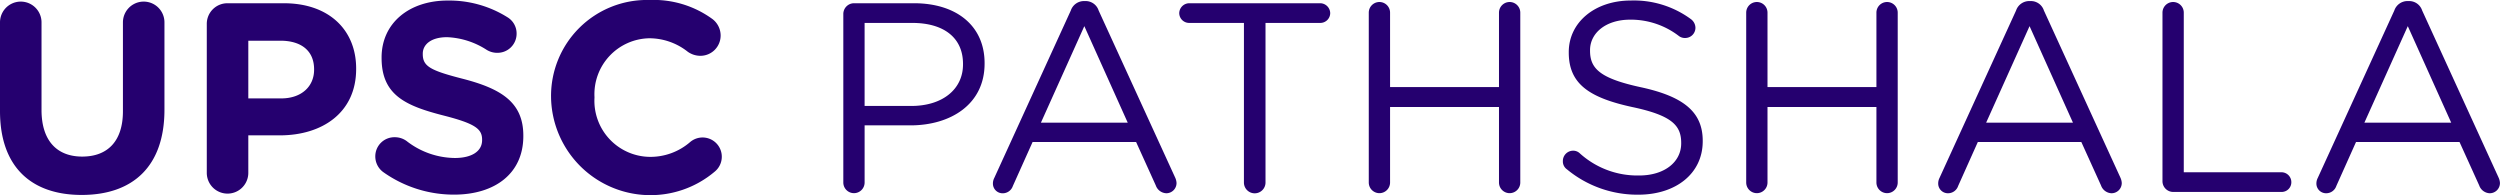
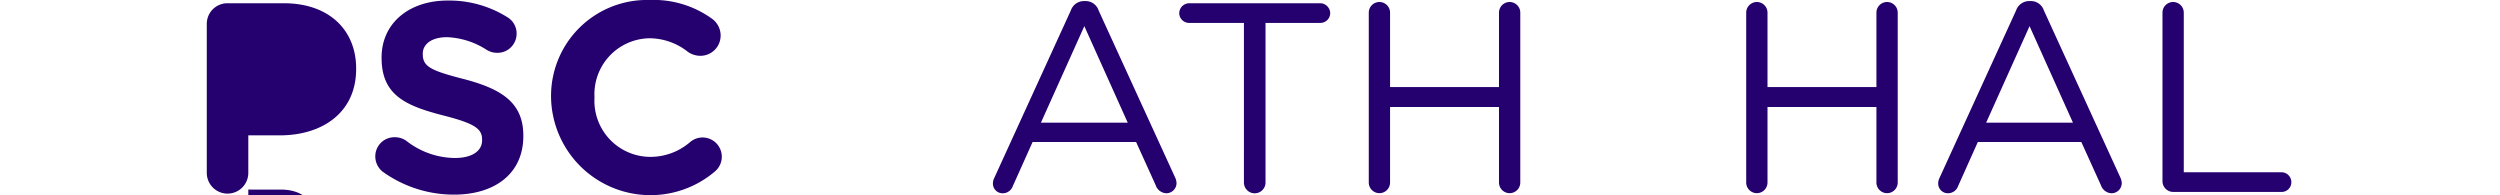
<svg xmlns="http://www.w3.org/2000/svg" width="220" height="17.176" viewBox="0 0 220 17.176">
  <g id="Group_7955" data-name="Group 7955" transform="translate(-10 -25.797)">
    <g id="Group_7954" data-name="Group 7954" transform="translate(10 25.797)">
-       <path id="Path_20836" data-name="Path 20836" d="M10,35.83V28.024a1.827,1.827,0,0,1,3.654,0v7.711c0,2.7,1.352,4.1,3.582,4.1s3.582-1.352,3.582-3.986V28.024a1.827,1.827,0,0,1,3.654,0v7.687c0,5.03-2.823,7.5-7.283,7.5S10,40.717,10,35.83Z" transform="translate(-10 -26.056)" fill="#25006f" />
-       <path id="Path_20837" data-name="Path 20837" d="M61.282,28.425A1.813,1.813,0,0,1,63.109,26.6h4.959c3.962,0,6.358,2.348,6.358,5.741v.048c0,3.843-2.99,5.836-6.714,5.836H64.936v3.3a1.827,1.827,0,1,1-3.654,0Zm6.548,6.549c1.827,0,2.895-1.091,2.895-2.515v-.048c0-1.637-1.139-2.515-2.966-2.515H64.936v5.077Z" transform="translate(-43.085 -26.314)" fill="#25006f" />
+       <path id="Path_20837" data-name="Path 20837" d="M61.282,28.425A1.813,1.813,0,0,1,63.109,26.6h4.959c3.962,0,6.358,2.348,6.358,5.741v.048c0,3.843-2.99,5.836-6.714,5.836H64.936v3.3a1.827,1.827,0,1,1-3.654,0m6.548,6.549c1.827,0,2.895-1.091,2.895-2.515v-.048c0-1.637-1.139-2.515-2.966-2.515H64.936v5.077Z" transform="translate(-43.085 -26.314)" fill="#25006f" />
      <path id="Path_20838" data-name="Path 20838" d="M103.76,41.019a1.707,1.707,0,0,1-.688-1.376,1.68,1.68,0,0,1,1.708-1.684,1.753,1.753,0,0,1,1.044.332,7.006,7.006,0,0,0,4.247,1.495c1.494,0,2.4-.593,2.4-1.566v-.047c0-.926-.57-1.4-3.345-2.112-3.345-.854-5.5-1.78-5.5-5.077v-.047c0-3.014,2.42-5.006,5.813-5.006A9.639,9.639,0,0,1,114.7,27.4a1.664,1.664,0,0,1,.807,1.447,1.681,1.681,0,0,1-1.709,1.684,1.75,1.75,0,0,1-.925-.261,6.911,6.911,0,0,0-3.488-1.115c-1.4,0-2.135.64-2.135,1.447v.048c0,1.091.711,1.447,3.582,2.182,3.37.878,5.267,2.089,5.267,4.983v.047c0,3.3-2.515,5.148-6.1,5.148A10.717,10.717,0,0,1,103.76,41.019Z" transform="translate(-70.046 -25.883)" fill="#25006f" />
      <path id="Path_20839" data-name="Path 20839" d="M146.665,34.432v-.047a8.44,8.44,0,0,1,8.66-8.588,8.794,8.794,0,0,1,5.551,1.684,1.828,1.828,0,0,1,.711,1.447,1.782,1.782,0,0,1-1.8,1.78,1.923,1.923,0,0,1-1.092-.356,5.46,5.46,0,0,0-3.393-1.187,4.921,4.921,0,0,0-4.816,5.172v.047A4.933,4.933,0,0,0,155.3,39.6a5.331,5.331,0,0,0,3.606-1.305,1.692,1.692,0,1,1,2.183,2.586,8.751,8.751,0,0,1-14.424-6.453Z" transform="translate(-98.171 -25.797)" fill="#25006f" />
-       <path id="Path_20840" data-name="Path 20840" d="M219.142,27.548a.947.947,0,0,1,.925-.949h5.291c3.749,0,6.216,1.992,6.216,5.267v.047c0,3.583-2.99,5.433-6.525,5.433h-4.033v5.029a.937.937,0,1,1-1.874,0Zm5.978,8.09c2.752,0,4.555-1.471,4.555-3.654v-.047c0-2.372-1.78-3.606-4.46-3.606h-4.2v7.307Z" transform="translate(-144.93 -26.314)" fill="#25006f" />
      <path id="Path_20841" data-name="Path 20841" d="M256.366,41.627,263.1,26.894a1.226,1.226,0,0,1,1.187-.831h.1a1.2,1.2,0,0,1,1.162.831L272.285,41.6a1.278,1.278,0,0,1,.119.475.9.9,0,0,1-.9.9,1.022,1.022,0,0,1-.925-.687l-1.732-3.82h-9.111L258,42.338a.939.939,0,0,1-.9.64.85.85,0,0,1-.854-.854A1.078,1.078,0,0,1,256.366,41.627Zm11.743-4.864L264.29,28.27l-3.82,8.493Z" transform="translate(-168.869 -25.969)" fill="#25006f" />
      <path id="Path_20842" data-name="Path 20842" d="M308.144,28.331h-4.817a.871.871,0,0,1-.877-.854.891.891,0,0,1,.877-.878h11.531a.892.892,0,0,1,.878.878.872.872,0,0,1-.878.854h-4.816V42.376a.949.949,0,0,1-1.9,0Z" transform="translate(-198.677 -26.314)" fill="#25006f" />
      <path id="Path_20843" data-name="Path 20843" d="M349.455,27.212a.937.937,0,1,1,1.874,0v6.549h9.585V27.212a.937.937,0,1,1,1.874,0V42.159a.937.937,0,1,1-1.874,0V35.516h-9.585v6.643a.937.937,0,1,1-1.874,0Z" transform="translate(-229.003 -26.098)" fill="#25006f" />
-       <path id="Path_20844" data-name="Path 20844" d="M397.948,40.782a.845.845,0,0,1-.356-.713.906.906,0,0,1,.9-.925.832.832,0,0,1,.57.213,7.552,7.552,0,0,0,5.243,1.969c2.23,0,3.7-1.187,3.7-2.823v-.047c0-1.542-.831-2.42-4.319-3.156-3.819-.83-5.575-2.064-5.575-4.792v-.048c0-2.609,2.3-4.531,5.457-4.531a8.471,8.471,0,0,1,5.291,1.637.966.966,0,0,1,.4.76.9.9,0,0,1-.9.9.878.878,0,0,1-.546-.166,6.944,6.944,0,0,0-4.294-1.447c-2.16,0-3.535,1.186-3.535,2.681v.047c0,1.566.854,2.443,4.507,3.226,3.7.807,5.409,2.159,5.409,4.7v.048c0,2.847-2.372,4.7-5.67,4.7A9.708,9.708,0,0,1,397.948,40.782Z" transform="translate(-260.06 -25.883)" fill="#25006f" />
      <path id="Path_20845" data-name="Path 20845" d="M443.058,27.212a.937.937,0,1,1,1.874,0v6.549h9.585V27.212a.937.937,0,1,1,1.874,0V42.159a.937.937,0,1,1-1.874,0V35.516h-9.585v6.643a.937.937,0,1,1-1.874,0Z" transform="translate(-289.392 -26.098)" fill="#25006f" />
      <path id="Path_20846" data-name="Path 20846" d="M490.781,41.627l6.737-14.733a1.226,1.226,0,0,1,1.187-.831h.1a1.2,1.2,0,0,1,1.162.831L506.7,41.6a1.278,1.278,0,0,1,.119.475.9.9,0,0,1-.9.9,1.023,1.023,0,0,1-.925-.687l-1.732-3.82h-9.11l-1.732,3.867a.939.939,0,0,1-.9.64.85.85,0,0,1-.854-.854A1.078,1.078,0,0,1,490.781,41.627Zm11.743-4.864-3.819-8.493-3.82,8.493Z" transform="translate(-320.104 -25.969)" fill="#25006f" />
      <path id="Path_20847" data-name="Path 20847" d="M546.293,27.212a.937.937,0,1,1,1.874,0V41.257h8.611a.871.871,0,0,1,.855.878.851.851,0,0,1-.855.854h-9.56a.947.947,0,0,1-.925-.949Z" transform="translate(-355.995 -26.098)" fill="#25006f" />
-       <path id="Path_20848" data-name="Path 20848" d="M584.586,41.627l6.737-14.733a1.225,1.225,0,0,1,1.187-.831h.1a1.2,1.2,0,0,1,1.163.831L600.5,41.6a1.271,1.271,0,0,1,.119.475.9.9,0,0,1-.9.9,1.023,1.023,0,0,1-.925-.687l-1.732-3.82h-9.11l-1.732,3.867a.939.939,0,0,1-.9.64.85.85,0,0,1-.854-.854A1.073,1.073,0,0,1,584.586,41.627Zm11.743-4.864-3.82-8.493-3.819,8.493Z" transform="translate(-380.623 -25.969)" fill="#25006f" />
    </g>
  </g>
</svg>